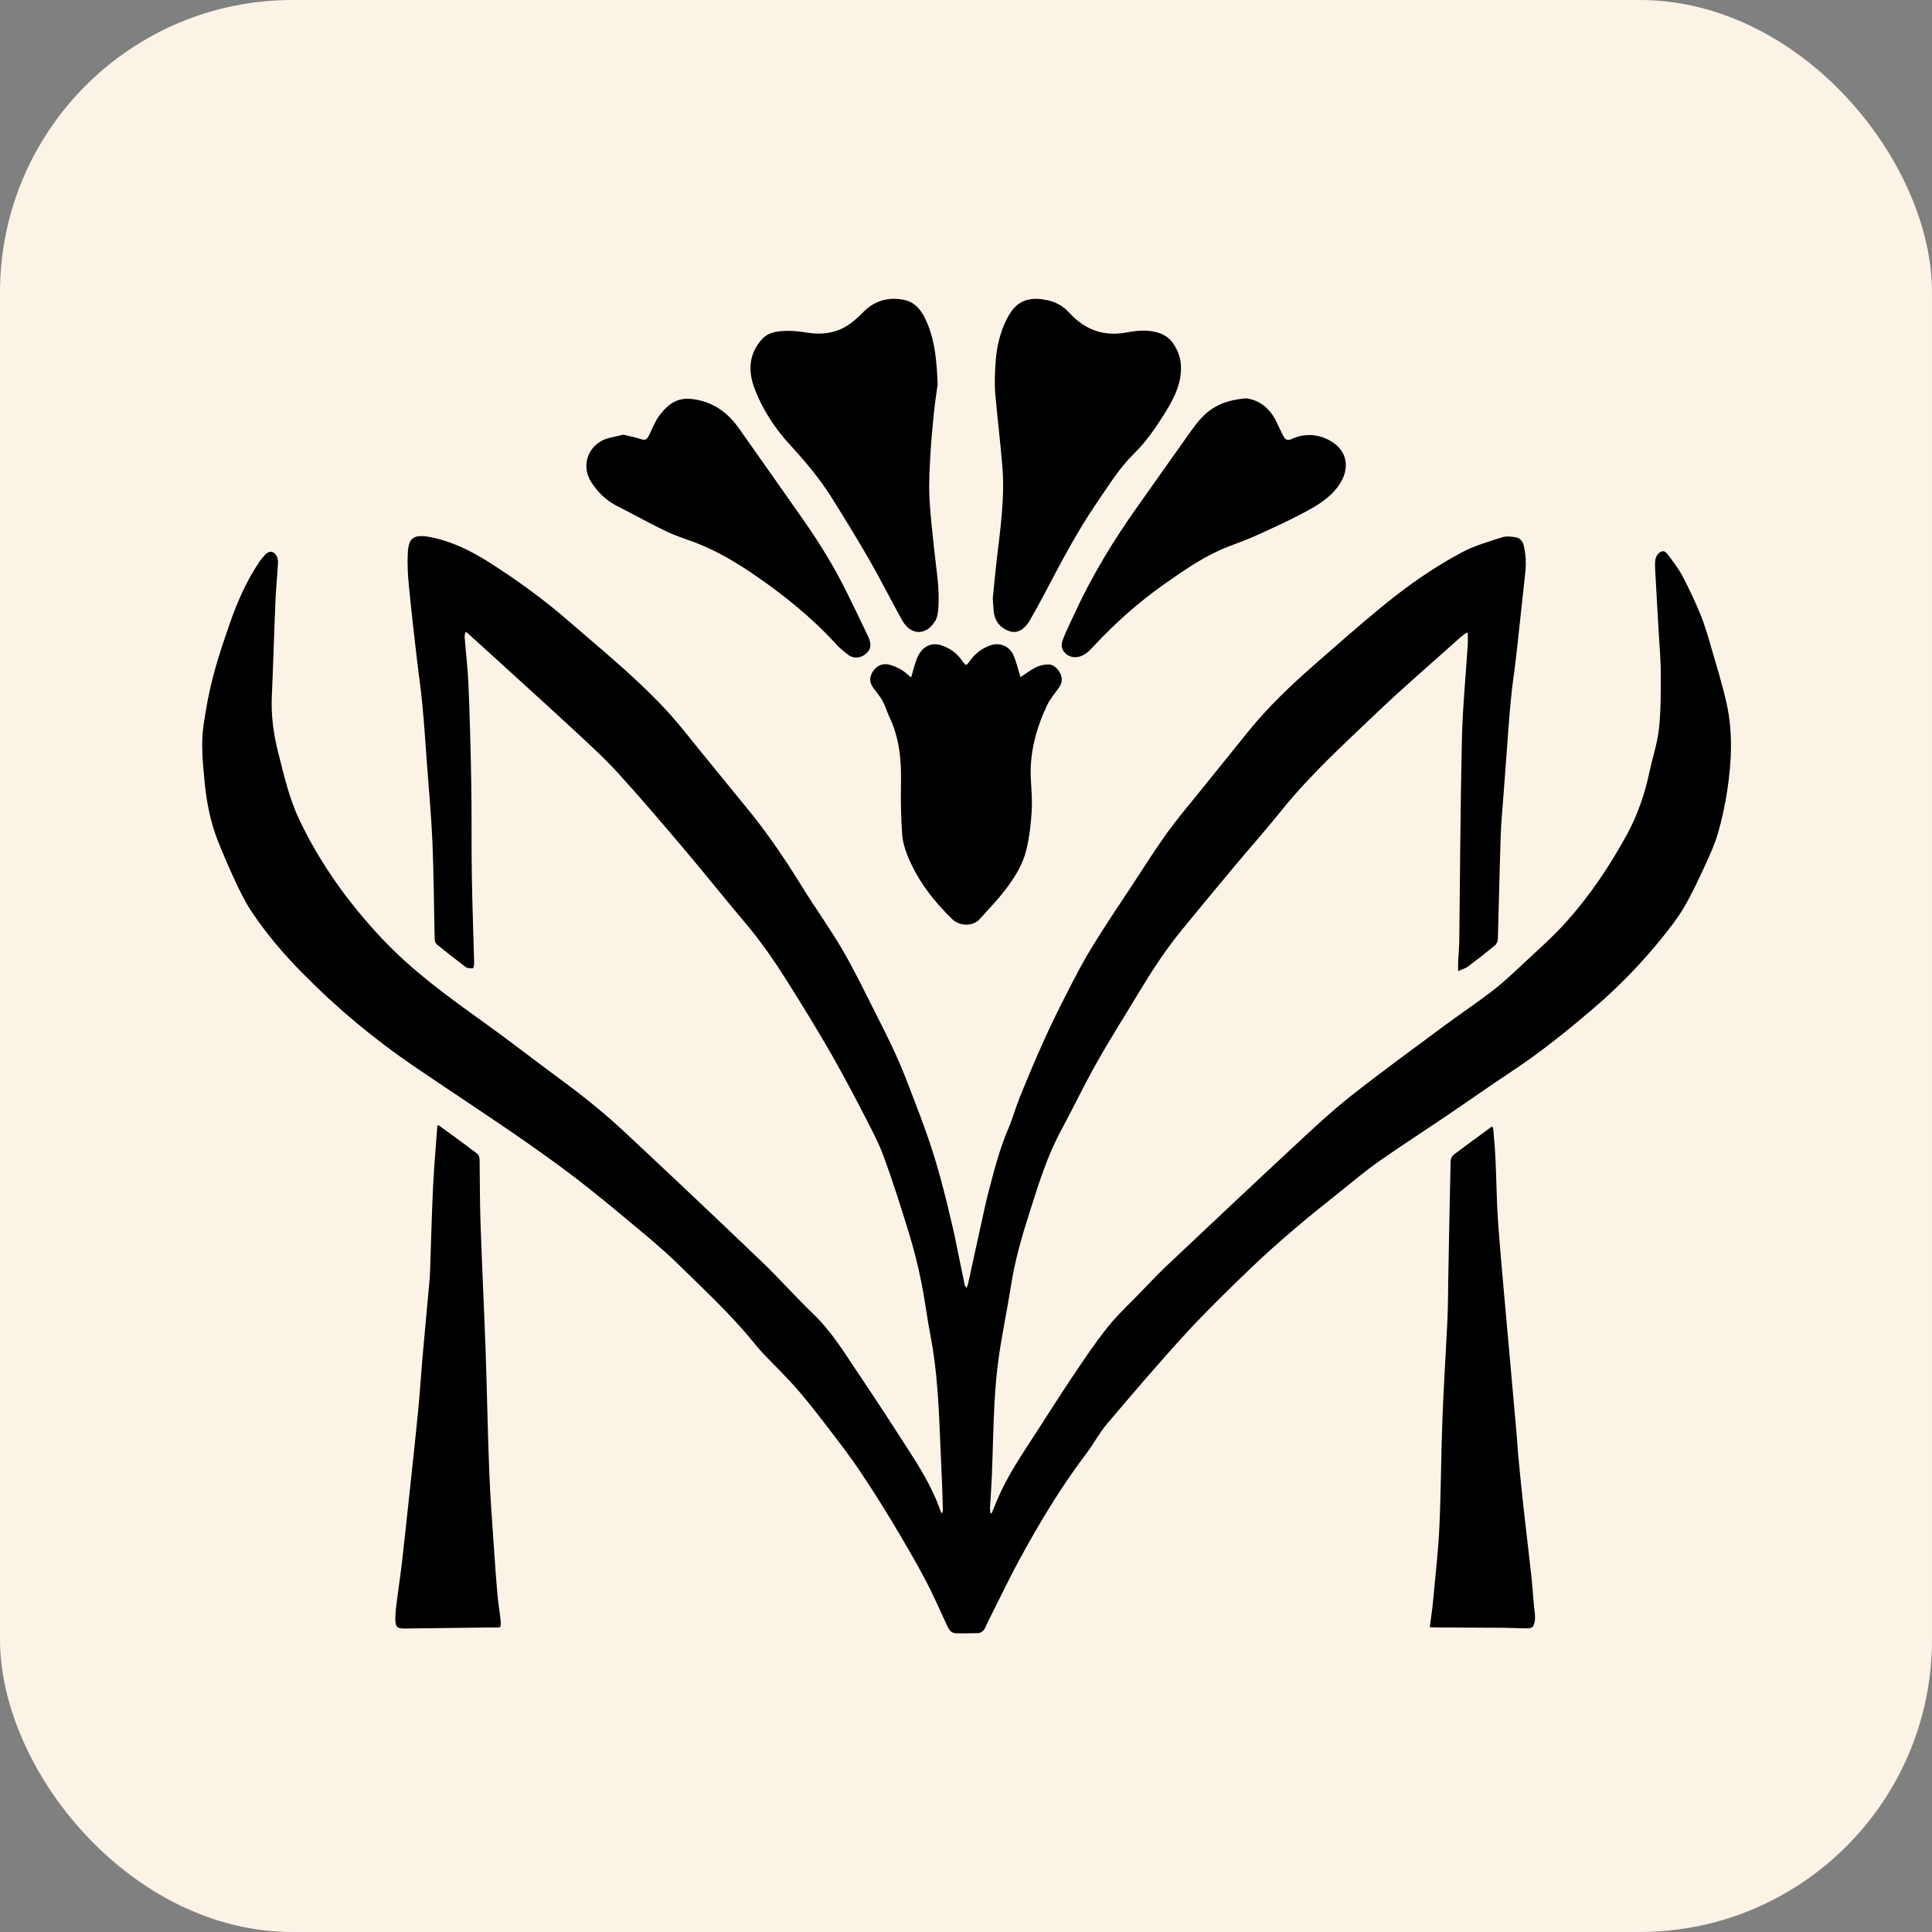
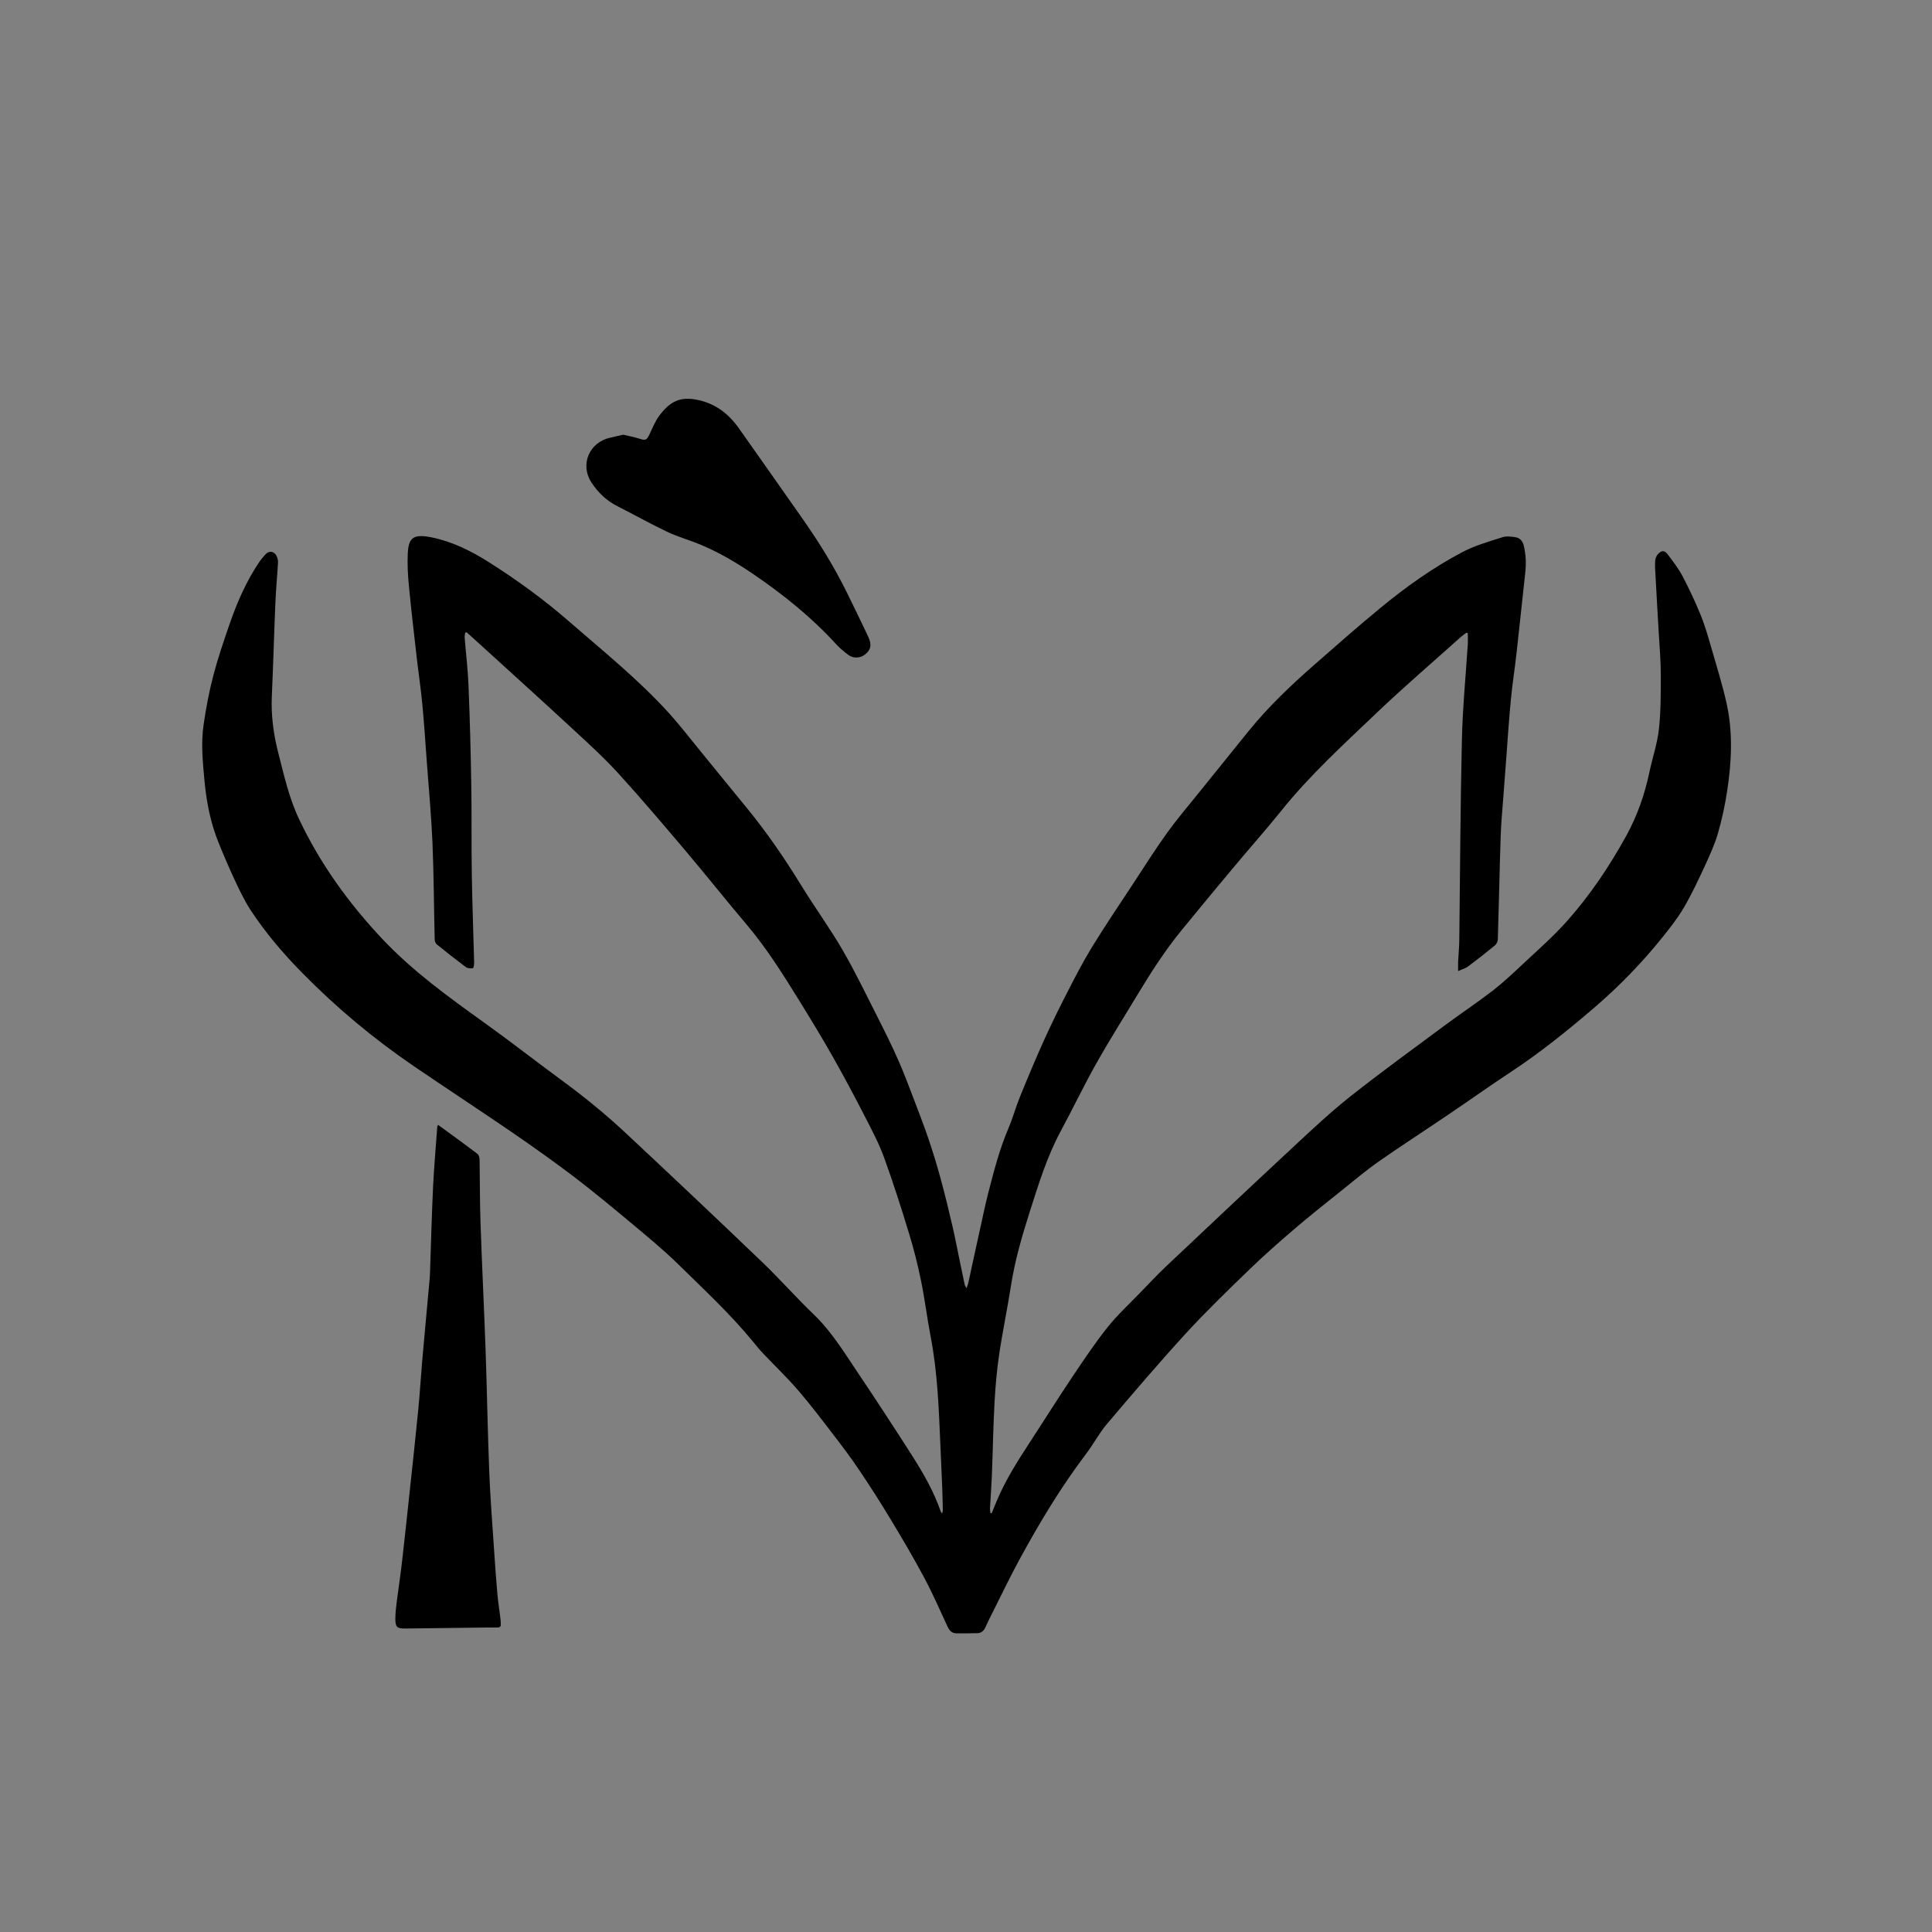
<svg xmlns="http://www.w3.org/2000/svg" viewBox="0 0 216 216" id="Layer_1">
  <rect x="0" y="0" width="216" height="216" fill="#808080" stroke="none" />
  <defs>
    <style>.cls-1{fill:#fcf3e7;}</style>
  </defs>
-   <rect ry="32.69" rx="32.69" height="216" width="216" class="cls-1" />
  <path d="M105.31,169.24c.05-.19.1-.28.1-.37-.02-.95-.04-1.89-.08-2.83-.06-1.54-.14-3.08-.2-4.62-.17-4.01-.32-8.02-1.08-11.97-.4-2.08-.65-4.19-1.08-6.27-.36-1.77-.8-3.52-1.33-5.25-.87-2.86-1.78-5.71-2.8-8.52-.55-1.52-1.31-2.96-2.05-4.4-1.16-2.26-2.35-4.51-3.6-6.72-1.18-2.09-2.43-4.15-3.69-6.19-1.86-3.01-3.73-6.02-6.03-8.74-2.28-2.69-4.47-5.45-6.75-8.15-2.47-2.92-4.95-5.84-7.52-8.67-1.57-1.73-3.3-3.31-5.02-4.9-3.43-3.18-6.91-6.31-10.36-9.46-.55-.5-1.1-1-1.65-1.49-.05.01-.11.02-.16.04-.02.19-.08.38-.06.56.14,1.78.36,3.56.43,5.35.15,3.71.25,7.42.31,11.14.06,3.37,0,6.74.06,10.1.05,3.25.18,6.5.26,9.75,0,.21-.06.61-.14.62-.26.03-.59.02-.79-.13-1.1-.82-2.18-1.67-3.25-2.54-.14-.11-.23-.36-.23-.55-.09-3.61-.1-7.23-.25-10.84-.13-3-.41-5.98-.63-8.98-.16-2.18-.3-4.37-.51-6.54-.17-1.78-.44-3.55-.64-5.33-.3-2.6-.6-5.2-.85-7.81-.12-1.21-.19-2.45-.13-3.66.09-1.78.64-2.21,2.72-1.78,2.27.47,4.35,1.5,6.33,2.75,3.15,2,6.16,4.18,8.97,6.63,3.86,3.36,7.86,6.57,11.3,10.39,1.16,1.29,2.22,2.68,3.32,4.02,1.72,2.1,3.42,4.21,5.15,6.31,2.31,2.8,4.35,5.79,6.25,8.88,1.48,2.41,3.16,4.71,4.58,7.16,1.46,2.52,2.72,5.16,4.04,7.76.76,1.5,1.5,3,2.18,4.54.59,1.34,1.11,2.71,1.63,4.08.6,1.56,1.2,3.12,1.74,4.7.5,1.47.95,2.95,1.36,4.45.49,1.8.93,3.61,1.35,5.43.31,1.32.55,2.66.83,3.98.17.83.34,1.65.52,2.48.02.09.09.17.2.37.09-.26.16-.41.19-.56.48-2.2.95-4.4,1.44-6.59.25-1.14.49-2.29.78-3.43.64-2.47,1.27-4.95,2.28-7.31.49-1.14.81-2.35,1.28-3.5.87-2.14,1.76-4.27,2.71-6.37.81-1.79,1.68-3.56,2.58-5.31.88-1.72,1.77-3.44,2.78-5.09,1.45-2.36,3-4.65,4.52-6.96,1.26-1.92,2.49-3.87,3.82-5.73,1.1-1.53,2.32-2.97,3.51-4.44,1.88-2.33,3.76-4.66,5.64-6.99,2.19-2.7,4.7-5.09,7.31-7.38,2.44-2.14,4.88-4.29,7.38-6.35,2.87-2.37,5.91-4.54,9.21-6.28,1.4-.74,2.97-1.18,4.49-1.67.45-.14.99-.07,1.48.01.47.08.77.42.89.9.25,1.03.29,2.06.17,3.11-.33,2.98-.64,5.96-.97,8.94-.19,1.73-.47,3.45-.63,5.18-.21,2.14-.35,4.29-.51,6.44-.11,1.42-.22,2.84-.32,4.26-.11,1.5-.26,3.01-.31,4.51-.13,3.86-.2,7.73-.32,11.59,0,.24-.15.55-.33.7-.98.81-1.99,1.6-3.01,2.36-.28.21-.65.3-1.1.51,0-.46-.01-.76,0-1.05.04-.81.12-1.62.13-2.43.09-7.45.12-14.9.29-22.34.08-3.58.43-7.15.66-10.72.03-.41,0-.83,0-1.24l-.14-.06c-.2.15-.42.29-.61.46-3.16,2.84-6.39,5.6-9.46,8.53-3.69,3.52-7.47,6.96-10.68,10.97-1.7,2.12-3.51,4.14-5.25,6.23-1.98,2.36-3.94,4.73-5.89,7.12-1.78,2.18-3.31,4.54-4.77,6.96-1.57,2.61-3.21,5.19-4.7,7.84-1.42,2.51-2.66,5.12-4.03,7.66-1.53,2.85-2.47,5.93-3.44,8.97-.87,2.72-1.67,5.47-2.11,8.32-.4,2.57-.94,5.11-1.32,7.69-.26,1.75-.41,3.52-.51,5.29-.15,2.75-.19,5.5-.3,8.25-.05,1.21-.14,2.41-.21,3.62,0,.17.04.35.05.53.05,0,.09,0,.14.01.18-.43.36-.86.53-1.29.98-2.36,2.34-4.5,3.73-6.63,1.59-2.43,3.13-4.9,4.75-7.31,1.26-1.88,2.52-3.77,3.93-5.54,1.08-1.36,2.37-2.55,3.58-3.8.98-1.01,1.94-2.04,2.96-3.01,4.77-4.5,9.53-8.99,14.33-13.45,2.06-1.92,4.12-3.85,6.33-5.6,3.42-2.7,6.95-5.26,10.45-7.86,1.78-1.32,3.64-2.56,5.4-3.91,1.19-.92,2.29-1.96,3.39-2.99,1.65-1.55,3.37-3.05,4.88-4.74,2.64-2.95,4.84-6.24,6.74-9.7,1.2-2.2,2.02-4.57,2.54-7.04.34-1.6.88-3.18,1.06-4.79.22-2.02.21-4.07.21-6.1,0-1.56-.14-3.11-.23-4.67-.12-2.12-.25-4.24-.36-6.35-.03-.56-.08-1.13-.04-1.69.02-.27.14-.59.33-.78.4-.42.73-.41,1.08.06.58.78,1.19,1.56,1.64,2.41.74,1.4,1.42,2.85,2.02,4.32.49,1.19.84,2.44,1.2,3.67.6,2.08,1.25,4.16,1.72,6.27.71,3.21.56,6.47.07,9.7-.24,1.62-.59,3.23-1.04,4.8-.36,1.24-.91,2.44-1.45,3.62-.74,1.59-1.48,3.18-2.36,4.69-.68,1.16-1.53,2.24-2.37,3.29-2.32,2.89-4.89,5.54-7.71,7.95-2.95,2.53-5.98,4.97-9.24,7.12-2.39,1.58-4.73,3.24-7.11,4.85-2.54,1.72-5.11,3.38-7.62,5.13-1.46,1.02-2.84,2.18-4.23,3.3-1.81,1.45-3.63,2.89-5.39,4.4-1.72,1.47-3.42,2.98-5.05,4.56-2.37,2.29-4.74,4.59-6.97,7.02-3.02,3.3-5.93,6.71-8.82,10.12-.86,1.02-1.49,2.23-2.3,3.3-2.84,3.75-5.25,7.76-7.49,11.88-1.06,1.95-2.01,3.95-3.01,5.93-.27.53-.54,1.07-.78,1.61-.18.41-.47.65-.9.66-.78.02-1.55.02-2.33.02-.51,0-.79-.3-1-.75-.85-1.84-1.66-3.69-2.61-5.47-1.16-2.18-2.42-4.31-3.69-6.42-1.14-1.9-2.33-3.76-3.57-5.6-.92-1.37-1.92-2.7-2.93-4.01-1.27-1.66-2.53-3.32-3.89-4.9-1.24-1.44-2.62-2.76-3.93-4.14-.4-.42-.77-.87-1.13-1.32-2.55-3.11-5.5-5.84-8.36-8.65-1.7-1.67-3.55-3.18-5.38-4.71-2.06-1.72-4.13-3.43-6.26-5.06-2.23-1.69-4.52-3.32-6.82-4.9-3.68-2.52-7.4-4.96-11.09-7.47-4.5-3.07-8.67-6.55-12.48-10.43-2.13-2.16-4.1-4.47-5.77-7.01-.68-1.05-1.23-2.19-1.76-3.32-.65-1.39-1.25-2.8-1.83-4.23-.89-2.19-1.35-4.5-1.57-6.85-.2-2.13-.42-4.27-.1-6.4.27-1.83.61-3.66,1.08-5.45.51-1.94,1.16-3.84,1.81-5.73.85-2.46,1.89-4.84,3.36-7.01.19-.27.41-.52.63-.77.41-.46.94-.43,1.25.11.13.23.2.54.18.8-.08,1.47-.23,2.94-.29,4.42-.15,3.49-.24,6.99-.4,10.49-.1,2.14.19,4.26.71,6.3.65,2.53,1.21,5.09,2.35,7.48,2.35,4.96,5.51,9.34,9.26,13.33,3.44,3.66,7.49,6.57,11.55,9.48,2.84,2.04,5.6,4.2,8.42,6.27,2.6,1.9,5.09,3.93,7.43,6.13,5.06,4.73,10.1,9.49,15.11,14.29,1.97,1.89,3.78,3.95,5.75,5.84,1.96,1.88,3.36,4.17,4.85,6.39,2.09,3.11,4.14,6.25,6.16,9.41,1.27,1.99,2.44,4.04,3.21,6.28.02.05.08.1.19.23Z" />
-   <path d="M111,66.84c.14-1.37.27-2.84.44-4.3.4-3.42.91-6.84.63-10.3-.22-2.79-.57-5.56-.81-8.35-.08-.98-.03-1.99.02-2.98.08-1.58.36-3.13.98-4.6.22-.53.5-1.05.83-1.52,1-1.4,2.43-1.56,3.96-1.24.95.2,1.79.64,2.47,1.39,1.73,1.9,3.83,2.72,6.43,2.23,1.13-.21,2.28-.33,3.45,0,.86.25,1.45.7,1.91,1.45.54.88.77,1.77.72,2.83-.09,1.86-.95,3.39-1.9,4.9-.98,1.56-2.02,3.07-3.35,4.37-1.66,1.62-2.85,3.6-4.16,5.5-2.25,3.28-4.07,6.8-5.92,10.3-.52.99-1.06,1.98-1.63,2.94-.57.95-1.36,1.38-2.17,1.12-.91-.29-1.54-.92-1.74-1.87-.12-.58-.11-1.19-.17-1.88Z" />
-   <path d="M104.83,42.97c-.11.81-.3,2.02-.42,3.23-.16,1.53-.3,3.07-.39,4.6-.09,1.59-.18,3.18-.11,4.77.09,1.95.33,3.89.53,5.84.23,2.25.66,4.5.45,6.78-.04.39-.1.81-.28,1.14-.99,1.76-2.78,1.78-3.76,0-1.22-2.19-2.34-4.44-3.59-6.62-1.36-2.37-2.8-4.71-4.25-7.03-1.32-2.11-2.91-4.01-4.6-5.85-1.76-1.9-3.2-4.08-4.1-6.54-.69-1.91-.56-3.79.9-5.39.61-.67,1.48-.84,2.31-.89.85-.06,1.73.02,2.57.16,1.81.3,3.5.1,5.01-1.02.5-.37.97-.8,1.41-1.25,1.27-1.3,2.83-1.72,4.55-1.38,1.4.28,2.11,1.41,2.62,2.64.85,2.04,1.05,4.2,1.15,6.79Z" />
-   <path d="M101.88,75.71c.19-.66.35-1.34.59-1.98.5-1.38,1.58-1.98,2.78-1.58.94.31,1.71.86,2.28,1.67.47.66.48.67.94.02.57-.81,1.34-1.36,2.27-1.69,1.02-.36,2.12.08,2.57,1.11.3.68.46,1.41.69,2.12.03.11.06.22.09.33.57-.37,1.09-.78,1.66-1.07.38-.2.84-.31,1.27-.35.68-.06,1.15.34,1.47.91.32.57.28,1.11-.08,1.64-.44.66-.99,1.26-1.33,1.97-1.24,2.64-2,5.4-1.83,8.35.07,1.21.17,2.42.09,3.62-.09,1.42-.26,2.85-.59,4.22-.4,1.68-1.33,3.14-2.37,4.5-.87,1.14-1.89,2.17-2.84,3.25-.78.87-2.27.8-3.07.02-2.11-2.04-3.86-4.32-4.98-7.04-.32-.79-.58-1.65-.63-2.49-.13-1.9-.17-3.81-.13-5.71.05-2.53-.17-4.99-1.27-7.32-.29-.61-.48-1.28-.8-1.87-.3-.55-.74-1.01-1.09-1.53-.4-.59-.35-1.19.04-1.77.42-.63,1.09-.91,1.76-.74.81.21,1.55.58,2.16,1.16.08.08.17.15.26.22.02.02.06.01.09.02Z" />
-   <path d="M159.85,181.94c.12-.98.27-1.91.36-2.84.26-2.84.59-5.67.72-8.52.18-3.92.18-7.85.33-11.78.14-3.79.39-7.58.57-11.37.07-1.52.06-3.05.09-4.58.08-4.34.16-8.69.26-13.03,0-.24.14-.57.33-.71,1.41-1.07,2.84-2.1,4.31-3.18.07.16.12.23.13.3.09,1.14.2,2.28.25,3.42.11,2.3.12,4.61.28,6.9.24,3.39.57,6.77.86,10.16.16,1.78.32,3.56.48,5.34.26,2.89.52,5.78.77,8.66.07.74.09,1.49.17,2.23.18,1.89.37,3.79.58,5.68.26,2.39.56,4.77.82,7.16.14,1.25.23,2.51.34,3.76.04.44.13.89.12,1.33,0,.32-.07.67-.22.95-.07.14-.38.23-.59.23-.86,0-1.72-.05-2.59-.06-2.57-.02-5.14-.03-7.71-.04-.19,0-.39-.02-.65-.03Z" />
+   <path d="M159.85,181.94Z" />
  <path d="M48.98,125.76c1.5,1.1,2.97,2.16,4.42,3.26.15.12.21.44.22.66.04,2.32.02,4.64.1,6.96.16,4.77.4,9.54.57,14.31.16,4.54.23,9.08.41,13.62.11,2.86.34,5.72.53,8.59.11,1.69.23,3.37.38,5.06.08.89.22,1.77.33,2.66.03.23.04.46.05.69.02.28-.1.39-.38.39-.45,0-.9,0-1.34,0-2.98.04-5.97.07-8.95.11-.91.01-1.12-.14-1.12-1.08,0-.64.08-1.29.16-1.93.19-1.49.42-2.98.59-4.48.29-2.5.55-5.01.82-7.51.34-3.15.68-6.29.99-9.44.18-1.85.29-3.7.45-5.55.26-2.97.54-5.94.81-8.91.03-.33.05-.66.06-.99.11-3.18.19-6.36.34-9.54.11-2.23.31-4.46.47-6.69,0-.03.03-.06.11-.2Z" />
-   <path d="M139.36,44.54c1.46.2,2.56,1.09,3.28,2.48.3.59.55,1.2.87,1.78.17.32.41.5.85.3,1.49-.69,3.03-.59,4.4.2,1.93,1.11,2.19,3.14.93,4.95-1.06,1.52-2.61,2.38-4.18,3.2-1.75.92-3.55,1.74-5.36,2.55-1.23.55-2.53.95-3.76,1.5-2.21,1-4.19,2.38-6.17,3.77-2.88,2.02-5.48,4.33-7.88,6.9-.54.58-1.09,1.21-1.99,1.3-1.03.1-1.92-.81-1.58-1.78.36-1.04.88-2.03,1.34-3.04,1.98-4.31,4.43-8.33,7.18-12.18,1.98-2.78,3.93-5.58,5.92-8.36.65-.9,1.34-1.76,2.29-2.4,1.13-.75,2.38-1.05,3.84-1.18Z" />
  <path d="M69.67,48.6c.62.15,1.26.26,1.87.46.6.2.77.14,1.05-.45.36-.75.66-1.54,1.16-2.19,1.25-1.65,2.41-2.08,4.2-1.72,2.04.41,3.51,1.56,4.67,3.2,2.39,3.38,4.77,6.77,7.15,10.16,1.83,2.61,3.5,5.32,4.91,8.18.8,1.63,1.6,3.27,2.38,4.92.44.92.3,1.52-.37,2.03-.54.41-1.31.44-1.86.02-.47-.36-.94-.74-1.34-1.18-2.71-2.97-5.81-5.47-9.12-7.74-1.88-1.29-3.84-2.46-5.94-3.35-1.28-.54-2.63-.91-3.87-1.5-1.88-.89-3.69-1.92-5.54-2.85-1.21-.61-2.13-1.5-2.87-2.61-1.39-2.1-.19-4.55,2.04-5.04.48-.11.96-.22,1.48-.34Z" />
</svg>